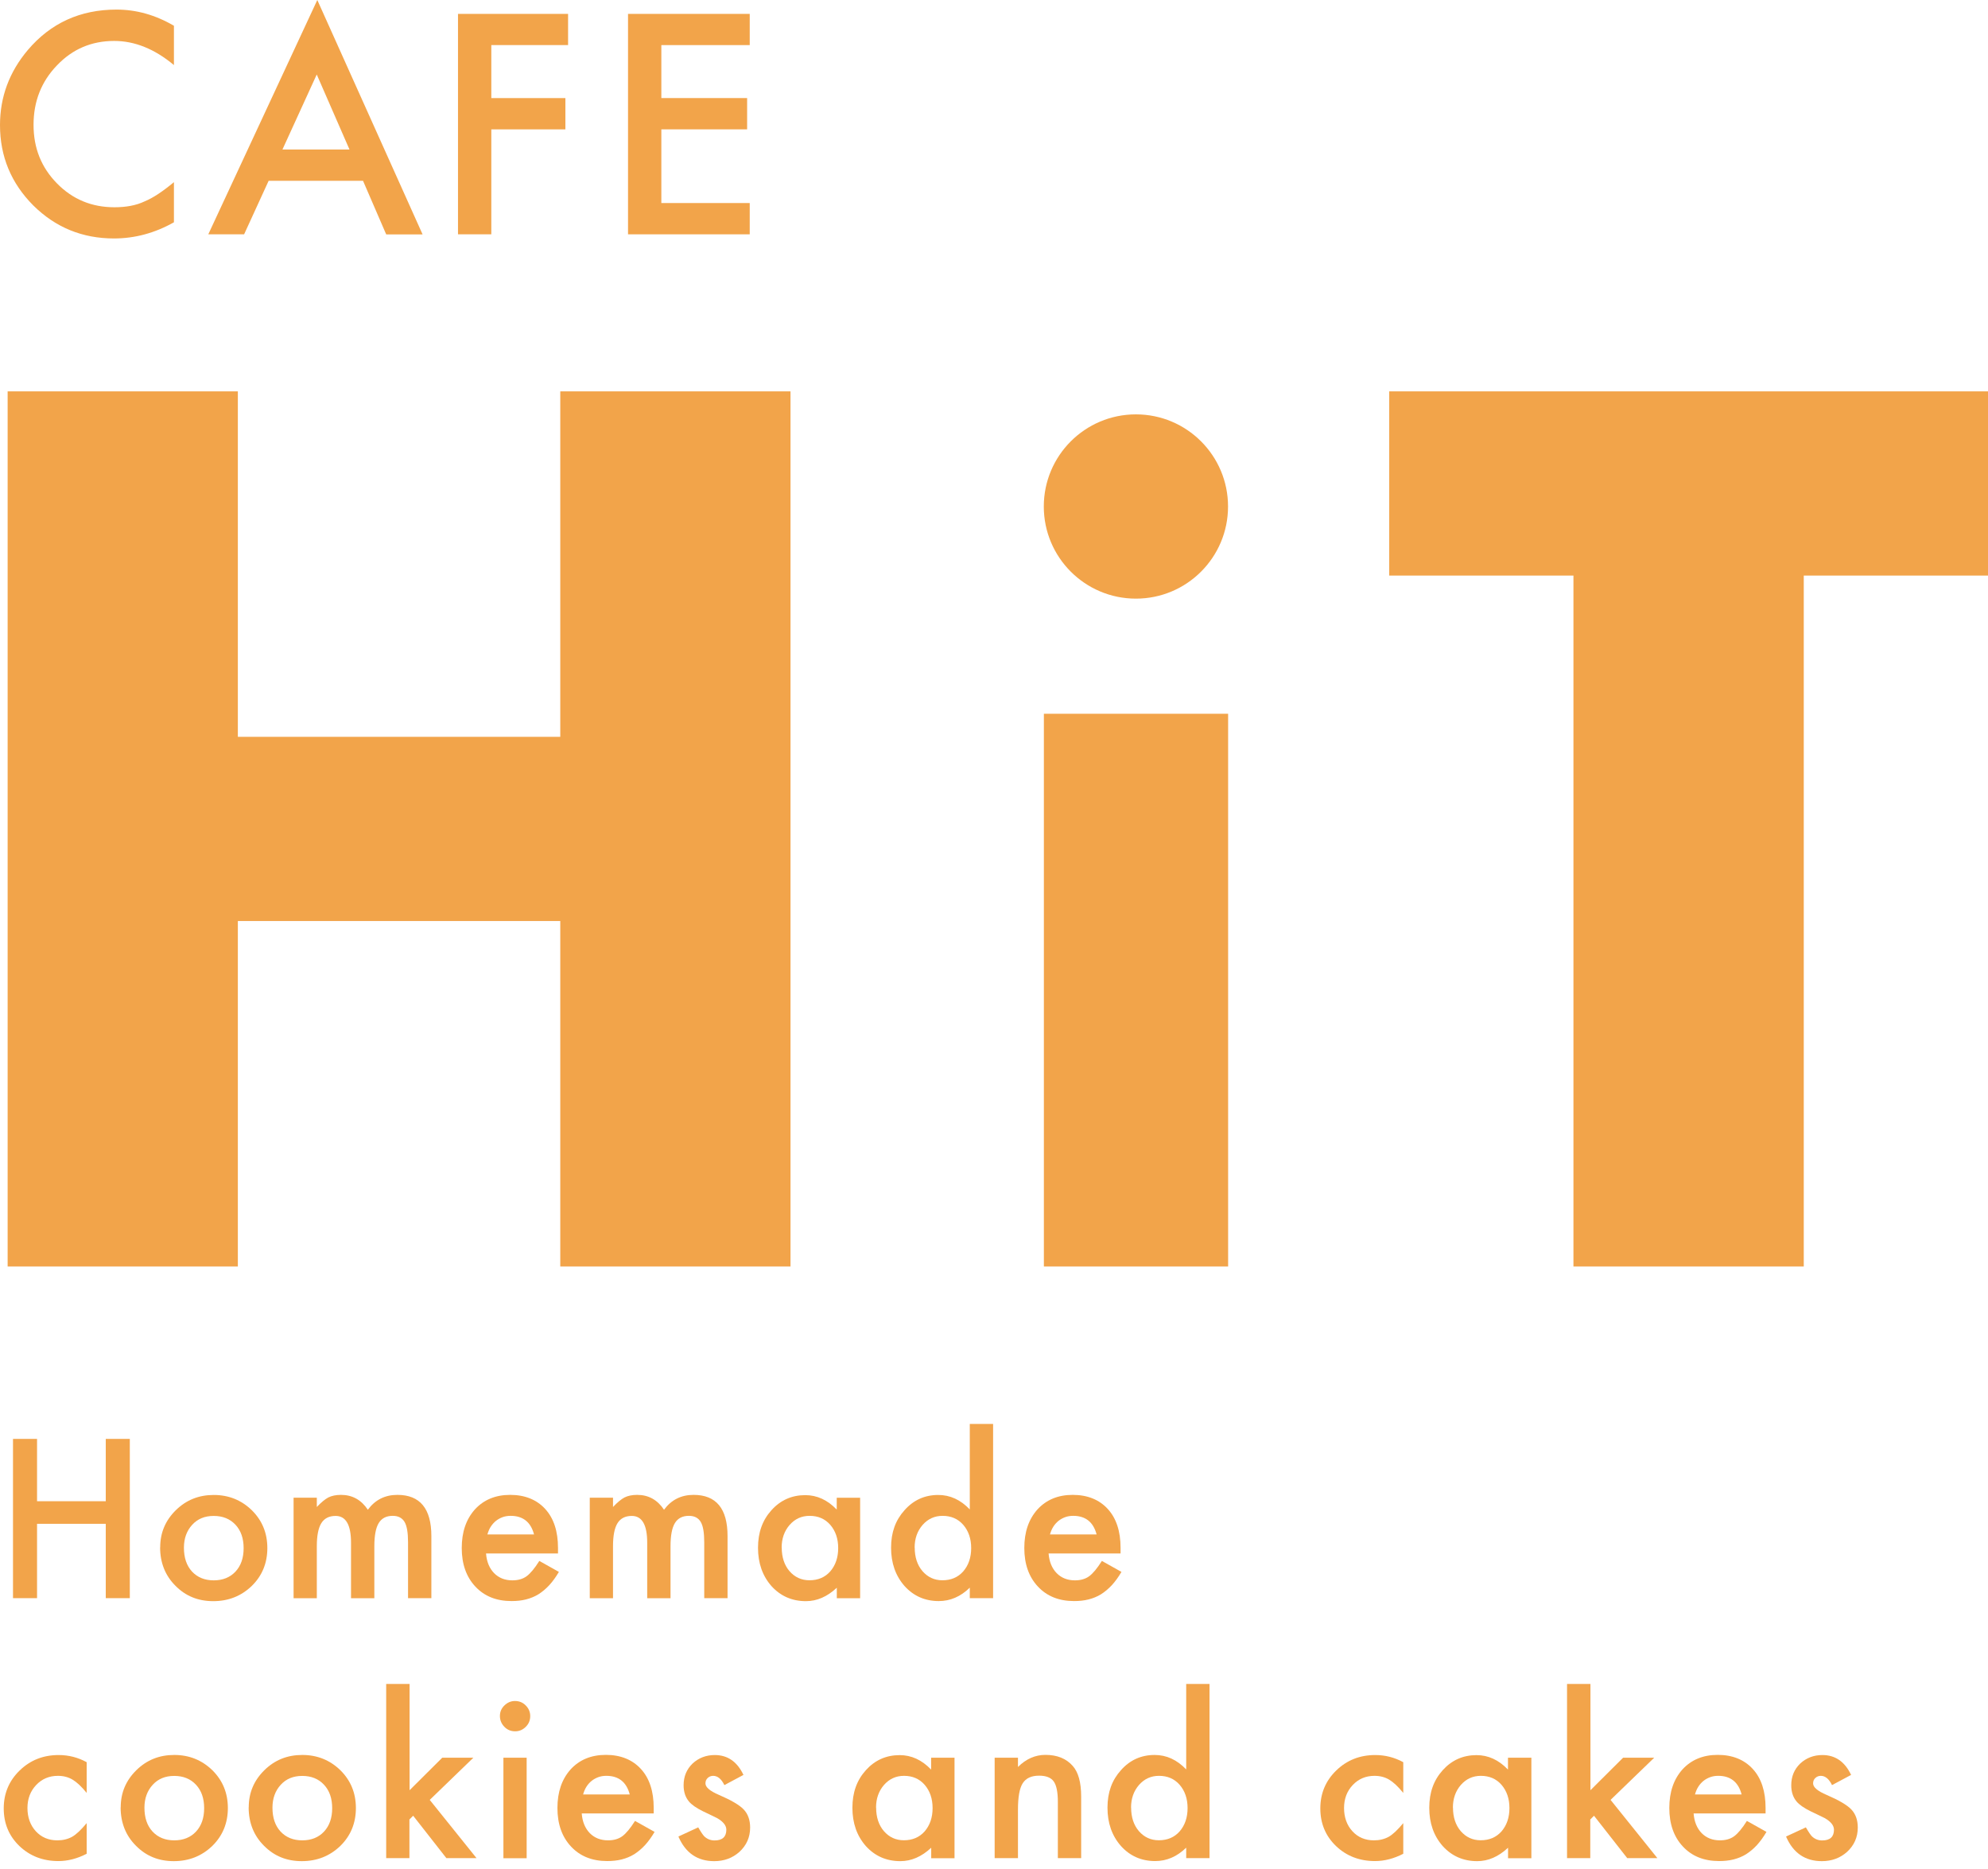
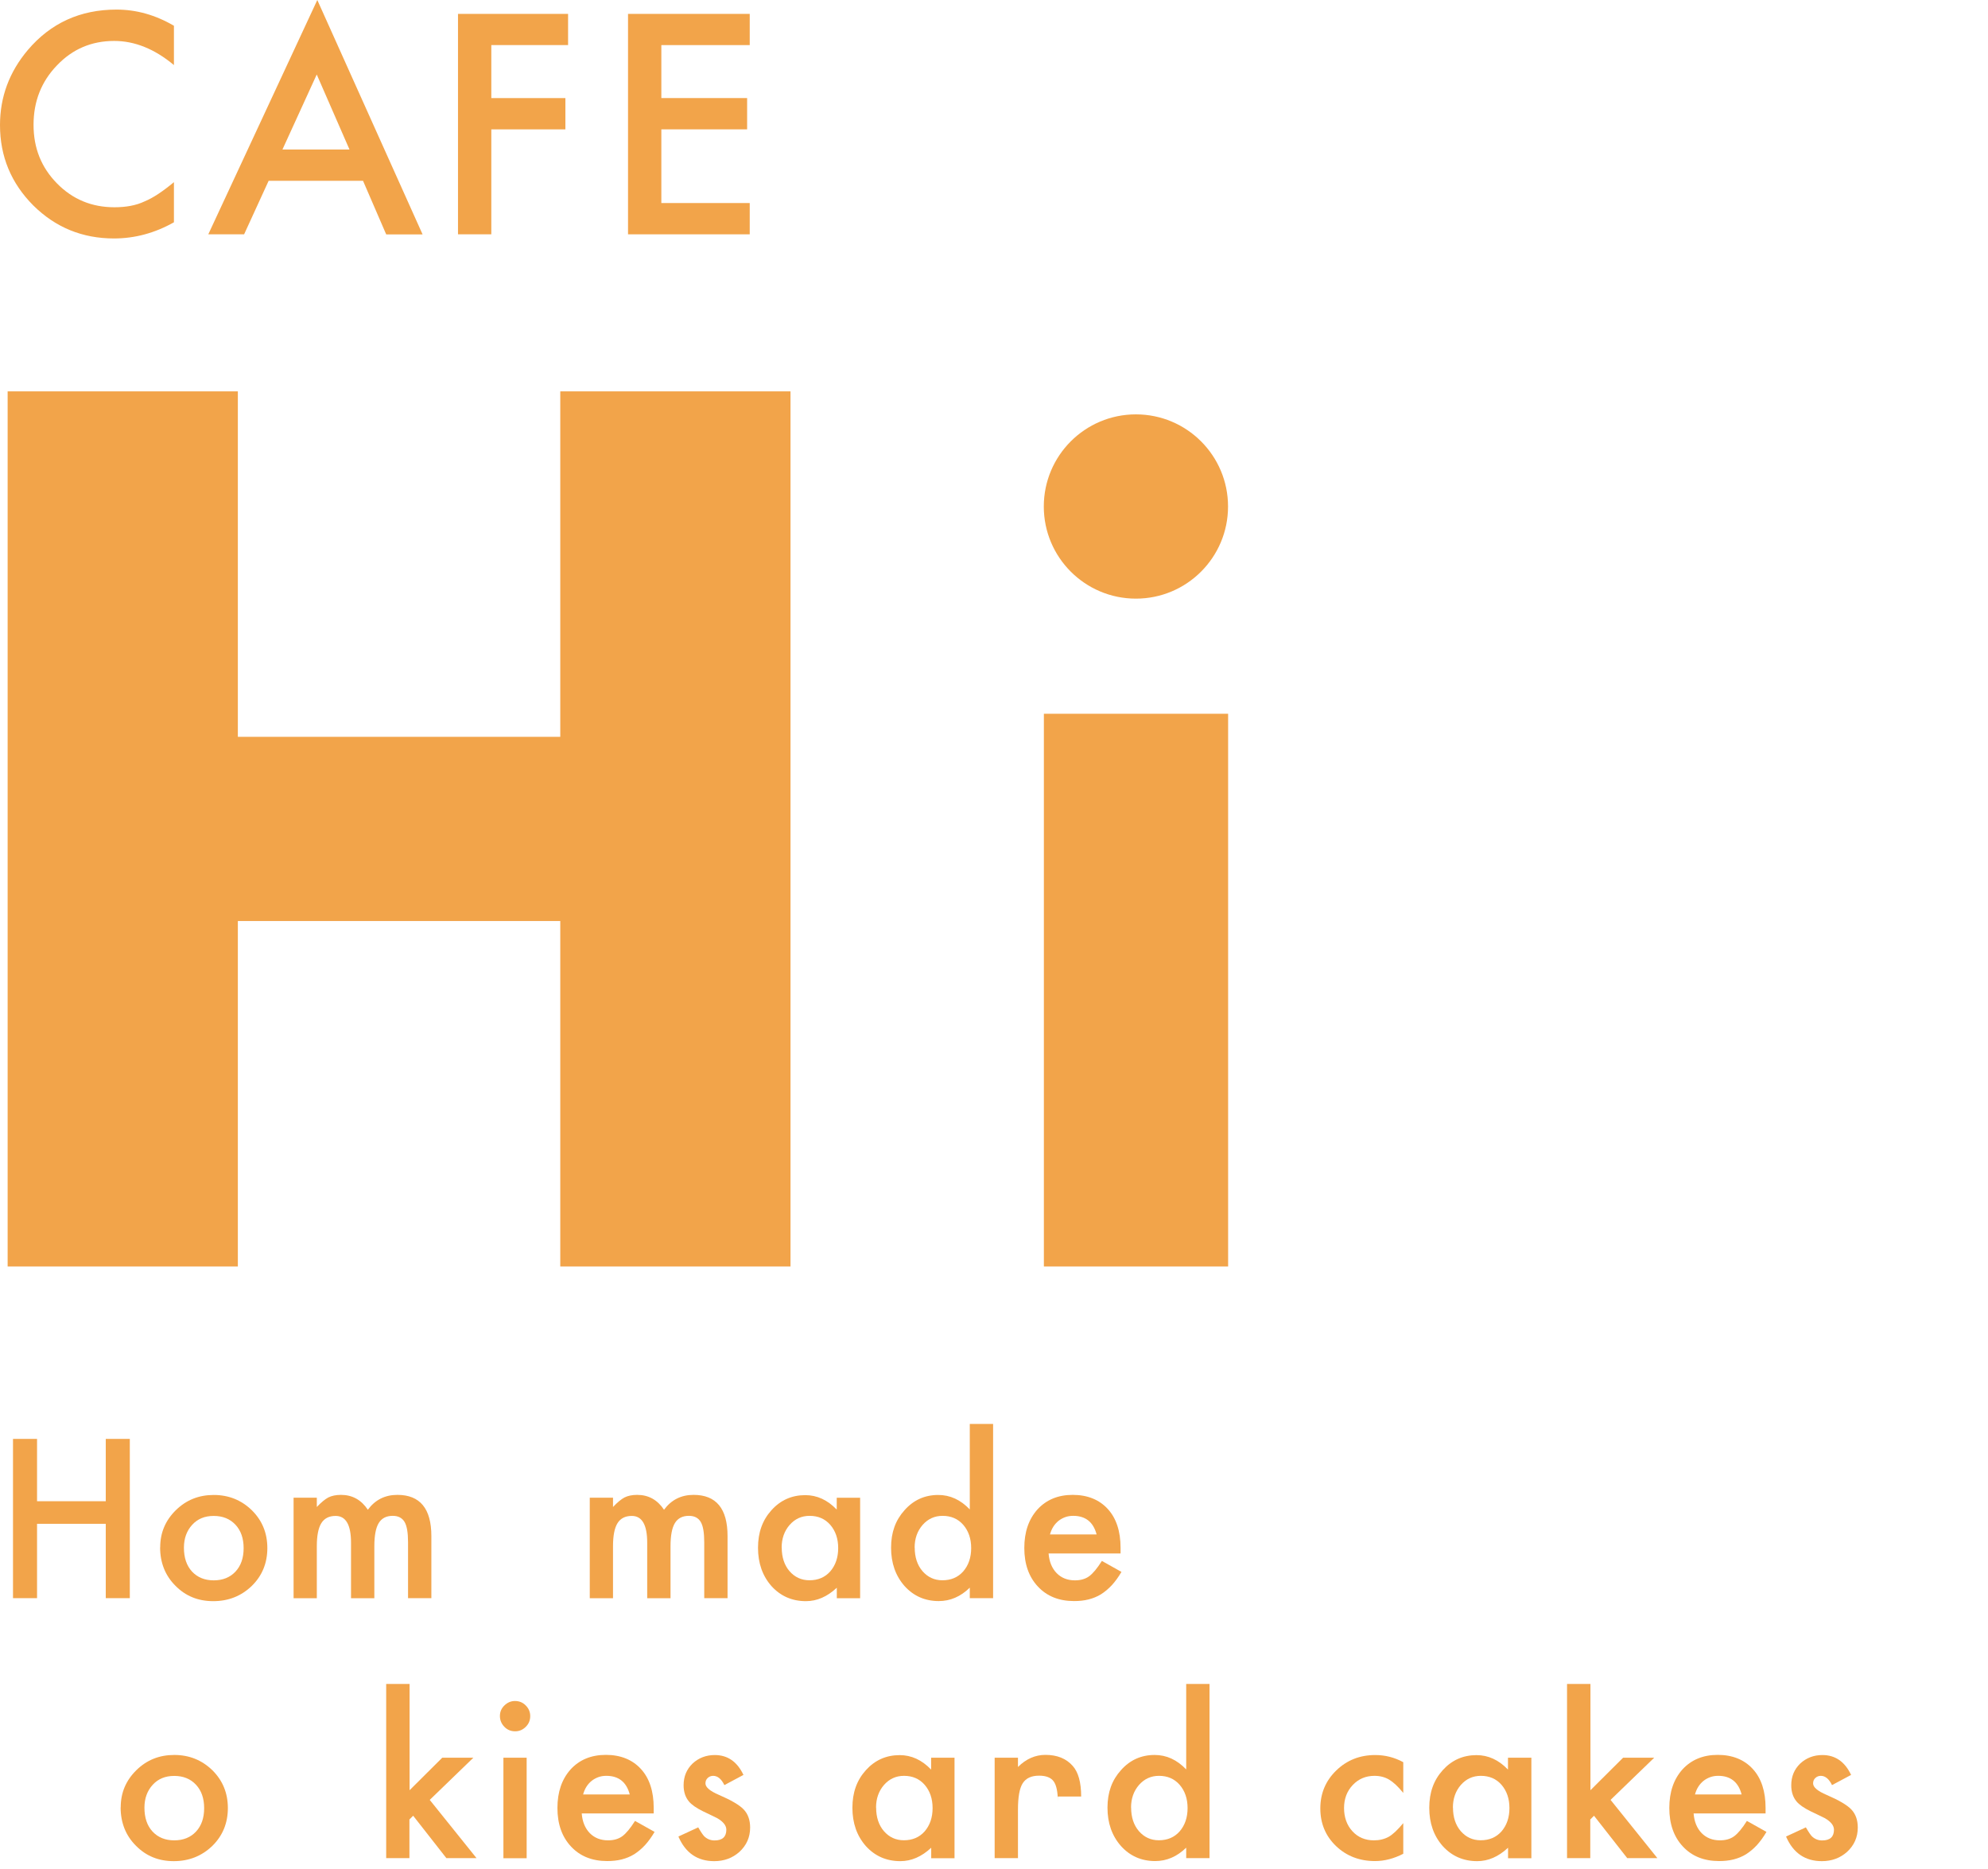
<svg xmlns="http://www.w3.org/2000/svg" width="200" height="188" viewBox="0 0 200 188" fill="none">
  <path d="M3.727 151.006H10.641V144.737H13.06V160.756H10.641V153.278H3.727V160.756H1.308V144.737H3.727V151.006Z" fill="#F2A44A" />
  <path d="M16.117 155.639C16.117 154.176 16.64 152.942 17.686 151.912C18.732 150.883 19.999 150.376 21.502 150.376C23.006 150.376 24.289 150.891 25.343 151.921C26.381 152.95 26.896 154.217 26.896 155.721C26.896 157.225 26.373 158.508 25.327 159.529C24.273 160.543 22.982 161.058 21.453 161.058C19.925 161.058 18.666 160.543 17.645 159.505C16.623 158.483 16.108 157.192 16.108 155.647L16.117 155.639ZM18.503 155.68C18.503 156.693 18.773 157.486 19.312 158.075C19.868 158.671 20.595 158.965 21.502 158.965C22.41 158.965 23.145 158.671 23.693 158.083C24.24 157.494 24.51 156.71 24.51 155.729C24.51 154.748 24.24 153.964 23.693 153.375C23.137 152.779 22.41 152.485 21.502 152.485C20.595 152.485 19.884 152.779 19.337 153.375C18.789 153.972 18.503 154.74 18.503 155.68Z" fill="#F2A44A" />
  <path d="M29.536 150.653H31.873V151.585C32.323 151.111 32.707 150.8 33.026 150.629C33.369 150.457 33.794 150.367 34.301 150.367C35.445 150.367 36.344 150.866 37.006 151.863C37.741 150.866 38.73 150.367 39.981 150.367C42.253 150.367 43.397 151.748 43.397 154.511V160.755H41.051V155.14C41.051 154.176 40.937 153.489 40.7 153.089C40.455 152.68 40.062 152.476 39.507 152.476C38.861 152.476 38.395 152.721 38.101 153.203C37.807 153.685 37.66 154.462 37.66 155.54V160.763H35.314V155.181C35.314 153.383 34.799 152.484 33.761 152.484C33.108 152.484 32.625 152.729 32.323 153.219C32.021 153.71 31.873 154.486 31.873 155.54V160.763H29.536V150.653Z" fill="#F2A44A" />
-   <path d="M56.137 156.26H48.897C48.962 157.093 49.232 157.747 49.706 158.237C50.18 158.72 50.792 158.965 51.544 158.965C52.125 158.965 52.607 158.826 52.983 158.548C53.359 158.27 53.784 157.763 54.258 157.012L56.227 158.115C55.925 158.63 55.598 159.079 55.263 159.447C54.92 159.815 54.56 160.117 54.176 160.362C53.792 160.599 53.367 160.771 52.917 160.885C52.468 161 51.978 161.049 51.455 161.049C49.951 161.049 48.733 160.567 47.826 159.594C46.91 158.622 46.453 157.322 46.453 155.712C46.453 154.102 46.894 152.819 47.777 151.83C48.668 150.858 49.853 150.367 51.324 150.367C52.795 150.367 53.988 150.841 54.854 151.789C55.712 152.729 56.137 154.037 56.137 155.704V156.251V156.26ZM53.727 154.347C53.4 153.105 52.615 152.476 51.373 152.476C51.087 152.476 50.825 152.517 50.572 152.606C50.327 152.696 50.098 152.819 49.894 152.982C49.689 153.146 49.518 153.342 49.37 153.571C49.223 153.8 49.117 154.061 49.035 154.347H53.727Z" fill="#F2A44A" />
  <path d="M59.333 150.653H61.671V151.585C62.12 151.111 62.504 150.8 62.823 150.629C63.166 150.457 63.591 150.367 64.098 150.367C65.242 150.367 66.141 150.866 66.803 151.863C67.538 150.866 68.527 150.367 69.778 150.367C72.05 150.367 73.194 151.748 73.194 154.511V160.755H70.849V155.14C70.849 154.176 70.734 153.489 70.497 153.089C70.252 152.68 69.86 152.476 69.304 152.476C68.658 152.476 68.192 152.721 67.898 153.203C67.604 153.685 67.457 154.462 67.457 155.54V160.763H65.111V155.181C65.111 153.383 64.596 152.484 63.559 152.484C62.905 152.484 62.422 152.729 62.12 153.219C61.818 153.71 61.671 154.486 61.671 155.54V160.763H59.333V150.653Z" fill="#F2A44A" />
  <path d="M84.186 150.654H86.532V160.764H84.186V159.709C83.222 160.608 82.192 161.058 81.081 161.058C79.683 161.058 78.531 160.551 77.615 159.546C76.708 158.516 76.259 157.233 76.259 155.688C76.259 154.144 76.708 152.91 77.615 151.905C78.522 150.899 79.659 150.393 81.015 150.393C82.192 150.393 83.246 150.875 84.178 151.847V150.679L84.186 150.654ZM78.645 155.672C78.645 156.636 78.907 157.429 79.421 158.034C79.953 158.647 80.623 158.957 81.432 158.957C82.298 158.957 82.993 158.663 83.524 158.067C84.055 157.454 84.325 156.669 84.325 155.721C84.325 154.773 84.055 153.989 83.524 153.376C82.993 152.771 82.298 152.477 81.448 152.477C80.647 152.477 79.977 152.779 79.438 153.392C78.907 154.005 78.637 154.765 78.637 155.672H78.645Z" fill="#F2A44A" />
  <path d="M97.564 143.233H99.91V160.755H97.564V159.701C96.641 160.6 95.603 161.05 94.443 161.05C93.061 161.05 91.909 160.543 91.002 159.538C90.095 158.508 89.645 157.225 89.645 155.68C89.645 154.136 90.095 152.91 91.002 151.905C91.901 150.891 93.029 150.376 94.394 150.376C95.579 150.376 96.633 150.858 97.564 151.831V143.242V143.233ZM92.023 155.672C92.023 156.636 92.285 157.429 92.8 158.034C93.331 158.647 94.001 158.958 94.81 158.958C95.677 158.958 96.371 158.663 96.903 158.067C97.434 157.454 97.704 156.669 97.704 155.721C97.704 154.773 97.434 153.989 96.903 153.376C96.371 152.771 95.677 152.477 94.827 152.477C94.026 152.477 93.356 152.779 92.816 153.392C92.285 154.005 92.015 154.765 92.015 155.672H92.023Z" fill="#F2A44A" />
  <path d="M112.733 156.26H105.492C105.558 157.093 105.827 157.747 106.301 158.237C106.775 158.72 107.388 158.965 108.14 158.965C108.72 158.965 109.203 158.826 109.579 158.548C109.954 158.27 110.379 157.763 110.853 157.012L112.823 158.115C112.521 158.63 112.194 159.079 111.859 159.447C111.515 159.815 111.156 160.117 110.772 160.362C110.388 160.599 109.963 160.771 109.513 160.885C109.064 161 108.573 161.049 108.05 161.049C106.546 161.049 105.329 160.567 104.422 159.594C103.506 158.622 103.049 157.322 103.049 155.712C103.049 154.102 103.49 152.819 104.373 151.83C105.263 150.858 106.448 150.367 107.919 150.367C109.391 150.367 110.584 150.841 111.45 151.789C112.308 152.729 112.733 154.037 112.733 155.704V156.251V156.26ZM110.322 154.347C109.995 153.105 109.211 152.476 107.968 152.476C107.682 152.476 107.421 152.517 107.168 152.606C106.922 152.696 106.694 152.819 106.489 152.982C106.285 153.146 106.113 153.342 105.966 153.571C105.819 153.8 105.713 154.061 105.631 154.347H110.322Z" fill="#F2A44A" />
-   <path d="M8.72 177.24V180.346C8.189 179.692 7.707 179.25 7.29 179.005C6.873 178.76 6.391 178.629 5.827 178.629C4.944 178.629 4.217 178.94 3.637 179.553C3.057 180.166 2.762 180.942 2.762 181.866C2.762 182.789 3.04 183.59 3.604 184.203C4.168 184.816 4.895 185.118 5.77 185.118C6.334 185.118 6.824 184.996 7.257 184.759C7.674 184.522 8.156 184.064 8.72 183.386V186.467C7.772 186.957 6.824 187.202 5.876 187.202C4.315 187.202 3.008 186.696 1.953 185.69C0.899 184.677 0.376 183.41 0.376 181.907C0.376 180.403 0.907 179.128 1.978 178.09C3.048 177.052 4.348 176.537 5.901 176.537C6.898 176.537 7.838 176.774 8.72 177.256V177.24Z" fill="#F2A44A" />
  <path d="M12.145 181.791C12.145 180.329 12.668 179.095 13.714 178.065C14.76 177.035 16.027 176.528 17.53 176.528C19.034 176.528 20.317 177.043 21.372 178.073C22.409 179.103 22.924 180.369 22.924 181.873C22.924 183.377 22.401 184.66 21.355 185.682C20.301 186.695 19.01 187.21 17.481 187.21C15.953 187.21 14.694 186.695 13.673 185.657C12.651 184.636 12.136 183.344 12.136 181.8L12.145 181.791ZM14.531 181.832C14.531 182.846 14.801 183.638 15.34 184.227C15.896 184.824 16.623 185.118 17.53 185.118C18.438 185.118 19.173 184.824 19.721 184.235C20.268 183.647 20.538 182.862 20.538 181.881C20.538 180.901 20.268 180.116 19.721 179.528C19.165 178.931 18.438 178.637 17.53 178.637C16.623 178.637 15.912 178.931 15.365 179.528C14.817 180.124 14.531 180.892 14.531 181.832Z" fill="#F2A44A" />
-   <path d="M25.024 181.791C25.024 180.329 25.548 179.095 26.594 178.065C27.64 177.035 28.907 176.528 30.41 176.528C31.914 176.528 33.197 177.043 34.251 178.073C35.289 179.103 35.804 180.369 35.804 181.873C35.804 183.377 35.281 184.66 34.235 185.682C33.181 186.695 31.89 187.21 30.361 187.21C28.833 187.21 27.574 186.695 26.553 185.657C25.531 184.636 25.016 183.344 25.016 181.8L25.024 181.791ZM27.411 181.832C27.411 182.846 27.681 183.638 28.22 184.227C28.776 184.824 29.503 185.118 30.41 185.118C31.317 185.118 32.053 184.824 32.6 184.235C33.148 183.647 33.418 182.862 33.418 181.881C33.418 180.901 33.148 180.116 32.6 179.528C32.045 178.931 31.317 178.637 30.41 178.637C29.503 178.637 28.792 178.931 28.244 179.528C27.697 180.124 27.411 180.892 27.411 181.832Z" fill="#F2A44A" />
  <path d="M41.206 169.386V180.076L44.492 176.806H47.622L43.233 181.048L47.941 186.908H44.908L41.566 182.642L41.19 183.018V186.908H38.852V169.386H41.19H41.206Z" fill="#F2A44A" />
  <path d="M50.294 172.604C50.294 172.196 50.441 171.844 50.744 171.55C51.046 171.256 51.397 171.101 51.814 171.101C52.231 171.101 52.599 171.248 52.893 171.55C53.187 171.844 53.342 172.196 53.342 172.621C53.342 173.046 53.195 173.405 52.893 173.699C52.599 173.994 52.247 174.149 51.822 174.149C51.397 174.149 51.038 174.002 50.744 173.699C50.449 173.397 50.294 173.037 50.294 172.613V172.604ZM52.983 176.805V186.915H50.645V176.805H52.983Z" fill="#F2A44A" />
  <path d="M65.765 182.412H58.524C58.589 183.246 58.859 183.899 59.333 184.39C59.807 184.872 60.42 185.117 61.172 185.117C61.752 185.117 62.234 184.978 62.61 184.7C62.986 184.422 63.411 183.916 63.885 183.164L65.855 184.267C65.552 184.782 65.225 185.232 64.89 185.599C64.547 185.967 64.187 186.269 63.803 186.515C63.419 186.752 62.994 186.923 62.545 187.038C62.095 187.152 61.605 187.201 61.082 187.201C59.578 187.201 58.36 186.719 57.453 185.746C56.538 184.774 56.08 183.474 56.08 181.864C56.08 180.254 56.522 178.971 57.404 177.982C58.295 177.01 59.48 176.52 60.951 176.52C62.422 176.52 63.615 176.994 64.482 177.942C65.34 178.881 65.765 180.189 65.765 181.856V182.404V182.412ZM63.354 180.5C63.027 179.257 62.242 178.628 61 178.628C60.714 178.628 60.453 178.669 60.199 178.759C59.954 178.849 59.725 178.971 59.521 179.135C59.317 179.298 59.145 179.494 58.998 179.723C58.851 179.952 58.745 180.214 58.663 180.5H63.354Z" fill="#F2A44A" />
  <path d="M74.804 178.531L72.875 179.561C72.573 178.94 72.197 178.629 71.748 178.629C71.535 178.629 71.347 178.703 71.2 178.842C71.045 178.981 70.971 179.169 70.971 179.389C70.971 179.773 71.421 180.158 72.32 180.542C73.554 181.073 74.396 181.563 74.82 182.013C75.246 182.462 75.466 183.067 75.466 183.827C75.466 184.8 75.107 185.617 74.387 186.279C73.693 186.9 72.843 187.211 71.854 187.211C70.162 187.211 68.961 186.385 68.25 184.734L70.244 183.811C70.522 184.293 70.734 184.603 70.873 184.734C71.159 184.996 71.494 185.127 71.887 185.127C72.671 185.127 73.072 184.767 73.072 184.048C73.072 183.631 72.769 183.247 72.156 182.887C71.919 182.773 71.682 182.658 71.453 182.544C71.225 182.43 70.979 182.315 70.734 182.201C70.056 181.866 69.582 181.539 69.304 181.204C68.953 180.779 68.773 180.239 68.773 179.577C68.773 178.695 69.075 177.975 69.672 177.395C70.285 176.823 71.037 176.537 71.911 176.537C73.202 176.537 74.167 177.207 74.796 178.539L74.804 178.531Z" fill="#F2A44A" />
  <path d="M93.683 176.806H96.028V186.916H93.683V185.862C92.718 186.761 91.689 187.21 90.577 187.21C89.18 187.21 88.027 186.703 87.112 185.698C86.205 184.668 85.755 183.385 85.755 181.841C85.755 180.296 86.205 179.062 87.112 178.057C88.019 177.052 89.155 176.545 90.512 176.545C91.689 176.545 92.743 177.027 93.674 178V176.831L93.683 176.806ZM88.142 181.824C88.142 182.789 88.403 183.582 88.918 184.186C89.449 184.799 90.119 185.11 90.928 185.11C91.795 185.11 92.49 184.816 93.021 184.219C93.552 183.606 93.822 182.821 93.822 181.873C93.822 180.925 93.552 180.141 93.021 179.528C92.49 178.923 91.795 178.629 90.945 178.629C90.144 178.629 89.474 178.931 88.934 179.544C88.403 180.157 88.133 180.917 88.133 181.824H88.142Z" fill="#F2A44A" />
-   <path d="M100.066 176.806H102.411V177.737C103.228 176.928 104.144 176.52 105.174 176.52C106.35 176.52 107.266 176.887 107.92 177.631C108.483 178.26 108.769 179.29 108.769 180.712V186.907H106.424V181.26C106.424 180.263 106.285 179.576 106.007 179.192C105.737 178.808 105.247 178.612 104.536 178.612C103.76 178.612 103.212 178.865 102.885 179.38C102.566 179.887 102.411 180.769 102.411 182.028V186.907H100.066V176.797V176.806Z" fill="#F2A44A" />
+   <path d="M100.066 176.806H102.411V177.737C103.228 176.928 104.144 176.52 105.174 176.52C106.35 176.52 107.266 176.887 107.92 177.631C108.483 178.26 108.769 179.29 108.769 180.712H106.424V181.26C106.424 180.263 106.285 179.576 106.007 179.192C105.737 178.808 105.247 178.612 104.536 178.612C103.76 178.612 103.212 178.865 102.885 179.38C102.566 179.887 102.411 180.769 102.411 182.028V186.907H100.066V176.797V176.806Z" fill="#F2A44A" />
  <path d="M119.336 169.386H121.682V186.908H119.336V185.854C118.413 186.753 117.375 187.202 116.215 187.202C114.833 187.202 113.681 186.695 112.774 185.69C111.867 184.66 111.417 183.377 111.417 181.833C111.417 180.288 111.867 179.062 112.774 178.057C113.673 177.043 114.801 176.529 116.166 176.529C117.351 176.529 118.405 177.011 119.336 177.983V169.394V169.386ZM113.795 181.824C113.795 182.789 114.057 183.582 114.572 184.186C115.103 184.799 115.773 185.11 116.582 185.11C117.449 185.11 118.143 184.816 118.675 184.219C119.206 183.606 119.475 182.822 119.475 181.873C119.475 180.925 119.206 180.141 118.675 179.528C118.143 178.923 117.449 178.629 116.599 178.629C115.798 178.629 115.128 178.931 114.588 179.544C114.057 180.157 113.787 180.917 113.787 181.824H113.795Z" fill="#F2A44A" />
  <path d="M141.174 177.24V180.346C140.642 179.692 140.16 179.25 139.743 179.005C139.327 178.76 138.844 178.629 138.28 178.629C137.398 178.629 136.67 178.94 136.09 179.553C135.51 180.166 135.216 180.942 135.216 181.866C135.216 182.789 135.494 183.59 136.058 184.203C136.621 184.816 137.349 185.118 138.223 185.118C138.787 185.118 139.278 184.996 139.711 184.759C140.127 184.522 140.61 184.064 141.174 183.386V186.467C140.226 186.957 139.278 187.202 138.33 187.202C136.769 187.202 135.461 186.696 134.407 185.69C133.352 184.677 132.829 183.41 132.829 181.907C132.829 180.403 133.361 179.128 134.431 178.09C135.502 177.052 136.801 176.537 138.354 176.537C139.351 176.537 140.291 176.774 141.174 177.256V177.24Z" fill="#F2A44A" />
  <path d="M151.716 176.806H154.062V186.916H151.716V185.862C150.752 186.761 149.722 187.21 148.611 187.21C147.213 187.21 146.061 186.703 145.146 185.698C144.239 184.668 143.789 183.385 143.789 181.841C143.789 180.296 144.239 179.062 145.146 178.057C146.053 177.052 147.189 176.545 148.546 176.545C149.722 176.545 150.777 177.027 151.708 178V176.831L151.716 176.806ZM146.175 181.824C146.175 182.789 146.437 183.582 146.952 184.186C147.483 184.799 148.153 185.11 148.962 185.11C149.829 185.11 150.523 184.816 151.055 184.219C151.586 183.606 151.855 182.821 151.855 181.873C151.855 180.925 151.586 180.141 151.055 179.528C150.523 178.923 149.829 178.629 148.979 178.629C148.178 178.629 147.508 178.931 146.968 179.544C146.437 180.157 146.167 180.917 146.167 181.824H146.175Z" fill="#F2A44A" />
  <path d="M160.004 169.386V180.076L163.289 176.806H166.419L162.03 181.048L166.738 186.908H163.706L160.363 182.642L159.987 183.018V186.908H157.65V169.386H159.987H160.004Z" fill="#F2A44A" />
  <path d="M177.623 182.412H170.383C170.448 183.246 170.718 183.899 171.192 184.39C171.666 184.872 172.279 185.117 173.03 185.117C173.611 185.117 174.093 184.978 174.469 184.7C174.845 184.422 175.27 183.916 175.744 183.164L177.713 184.267C177.411 184.782 177.084 185.232 176.749 185.599C176.406 185.967 176.046 186.269 175.662 186.515C175.278 186.752 174.853 186.923 174.403 187.038C173.954 187.152 173.464 187.201 172.941 187.201C171.437 187.201 170.219 186.719 169.312 185.746C168.397 184.774 167.939 183.474 167.939 181.864C167.939 180.254 168.38 178.971 169.263 177.982C170.154 177.01 171.339 176.52 172.81 176.52C174.281 176.52 175.474 176.994 176.34 177.942C177.199 178.881 177.623 180.189 177.623 181.856V182.404V182.412ZM175.213 180.5C174.886 179.257 174.101 178.628 172.859 178.628C172.573 178.628 172.311 178.669 172.058 178.759C171.813 178.849 171.584 178.971 171.38 179.135C171.175 179.298 171.004 179.494 170.857 179.723C170.709 179.952 170.603 180.214 170.521 180.5H175.213Z" fill="#F2A44A" />
  <path d="M186.237 178.531L184.308 179.561C184.006 178.94 183.63 178.629 183.18 178.629C182.968 178.629 182.78 178.703 182.633 178.842C182.478 178.981 182.404 179.169 182.404 179.389C182.404 179.773 182.854 180.158 183.753 180.542C184.987 181.073 185.828 181.563 186.253 182.013C186.678 182.462 186.899 183.067 186.899 183.827C186.899 184.8 186.539 185.617 185.82 186.279C185.126 186.9 184.276 187.211 183.287 187.211C181.595 187.211 180.394 186.385 179.683 184.734L181.677 183.811C181.955 184.293 182.167 184.603 182.306 184.734C182.592 184.996 182.927 185.127 183.319 185.127C184.104 185.127 184.504 184.767 184.504 184.048C184.504 183.631 184.202 183.247 183.589 182.887C183.352 182.773 183.115 182.658 182.886 182.544C182.657 182.43 182.412 182.315 182.167 182.201C181.489 181.866 181.015 181.539 180.737 181.204C180.385 180.779 180.206 180.239 180.206 179.577C180.206 178.695 180.508 177.975 181.105 177.395C181.718 176.823 182.469 176.537 183.344 176.537C184.635 176.537 185.6 177.207 186.229 178.539L186.237 178.531Z" fill="#F2A44A" />
  <path d="M17.498 2.582V6.546C15.561 4.928 13.558 4.118 11.491 4.118C9.211 4.118 7.29 4.936 5.729 6.578C4.16 8.205 3.375 10.199 3.375 12.553C3.375 14.906 4.16 16.843 5.729 18.445C7.298 20.047 9.227 20.848 11.507 20.848C12.684 20.848 13.689 20.66 14.506 20.276C14.964 20.088 15.446 19.826 15.937 19.499C16.427 19.172 16.95 18.78 17.498 18.323V22.36C15.585 23.439 13.575 23.986 11.466 23.986C8.295 23.986 5.59 22.883 3.351 20.668C1.12 18.429 0 15.732 0 12.585C0 9.758 0.932 7.24 2.803 5.026C5.1 2.321 8.075 0.964 11.72 0.964C13.714 0.964 15.634 1.503 17.498 2.59V2.582Z" fill="#F2A44A" />
  <path d="M36.524 18.184H27.027L24.559 23.57H20.955L31.922 0L42.514 23.578H38.853L36.524 18.192V18.184ZM35.159 15.038L31.865 7.494L28.416 15.038H35.151H35.159Z" fill="#F2A44A" />
  <path d="M57.159 4.536H49.428V9.864H56.881V13.011H49.428V23.57H46.077V1.397H57.151V4.544L57.159 4.536Z" fill="#F2A44A" />
  <path d="M75.425 4.536H66.533V9.864H75.163V13.011H66.533V20.423H75.425V23.57H63.182V1.397H75.425V4.544V4.536Z" fill="#F2A44A" />
  <path d="M56.366 39.367V74.117H23.929V39.367H0.768V127.394H23.929V92.644H56.366V127.394H79.528V39.367H56.366Z" fill="#F2A44A" />
  <path d="M123.553 71.796H105.018V127.394H123.553V71.796Z" fill="#F2A44A" />
  <path d="M114.278 60.216C119.396 60.216 123.545 56.067 123.545 50.948C123.545 45.83 119.396 41.681 114.278 41.681C109.159 41.681 105.01 45.83 105.01 50.948C105.01 56.067 109.159 60.216 114.278 60.216Z" fill="#F2A44A" />
-   <path d="M139.76 39.367V57.895H158.295V127.394H181.465V57.895H200V39.367H139.76Z" fill="#F2A44A" />
</svg>